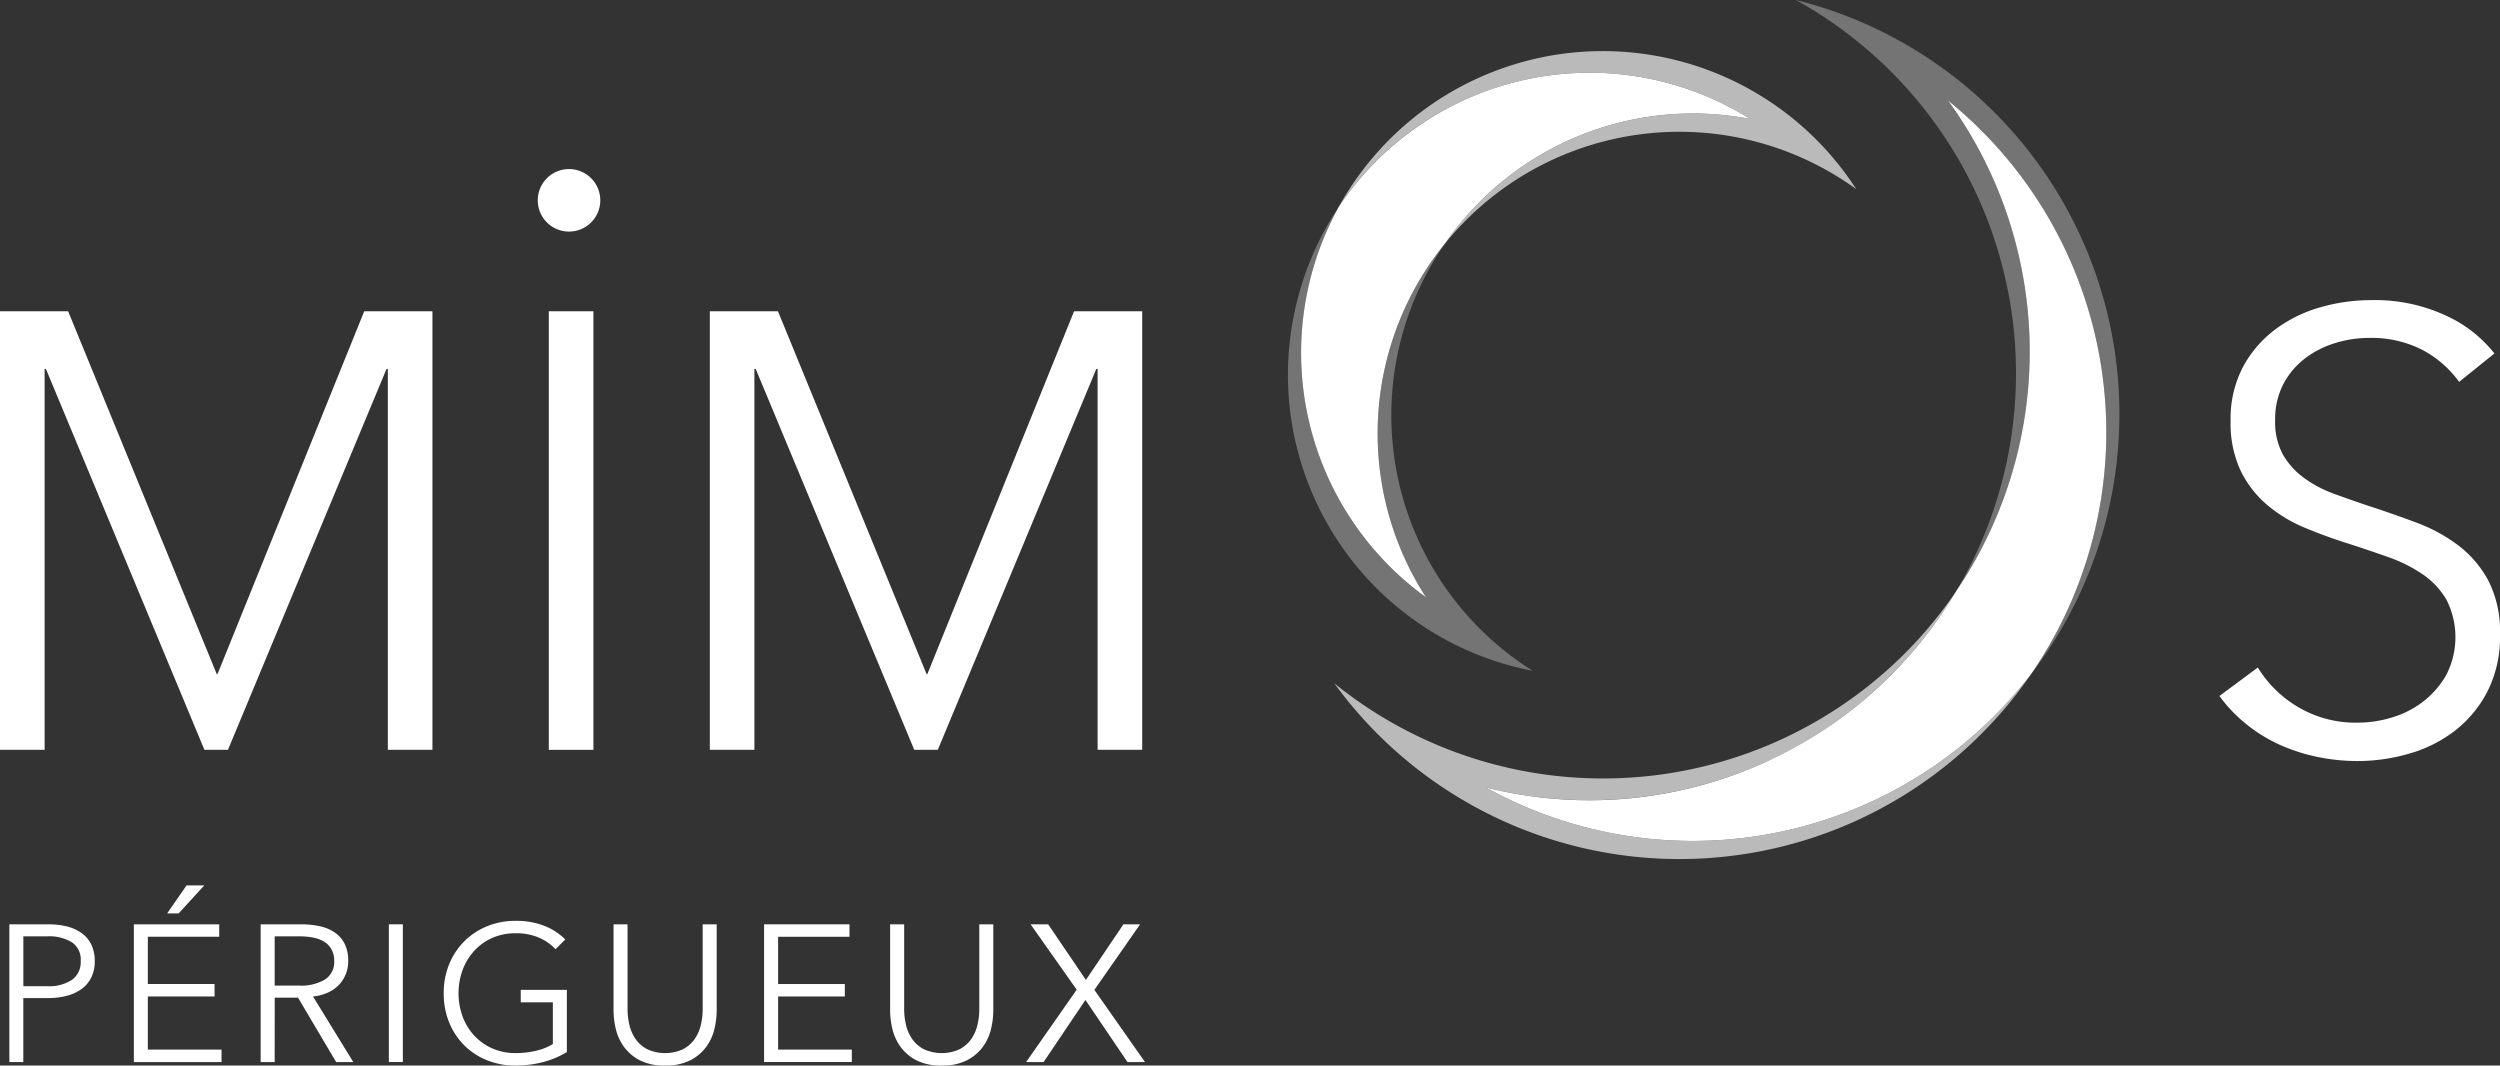
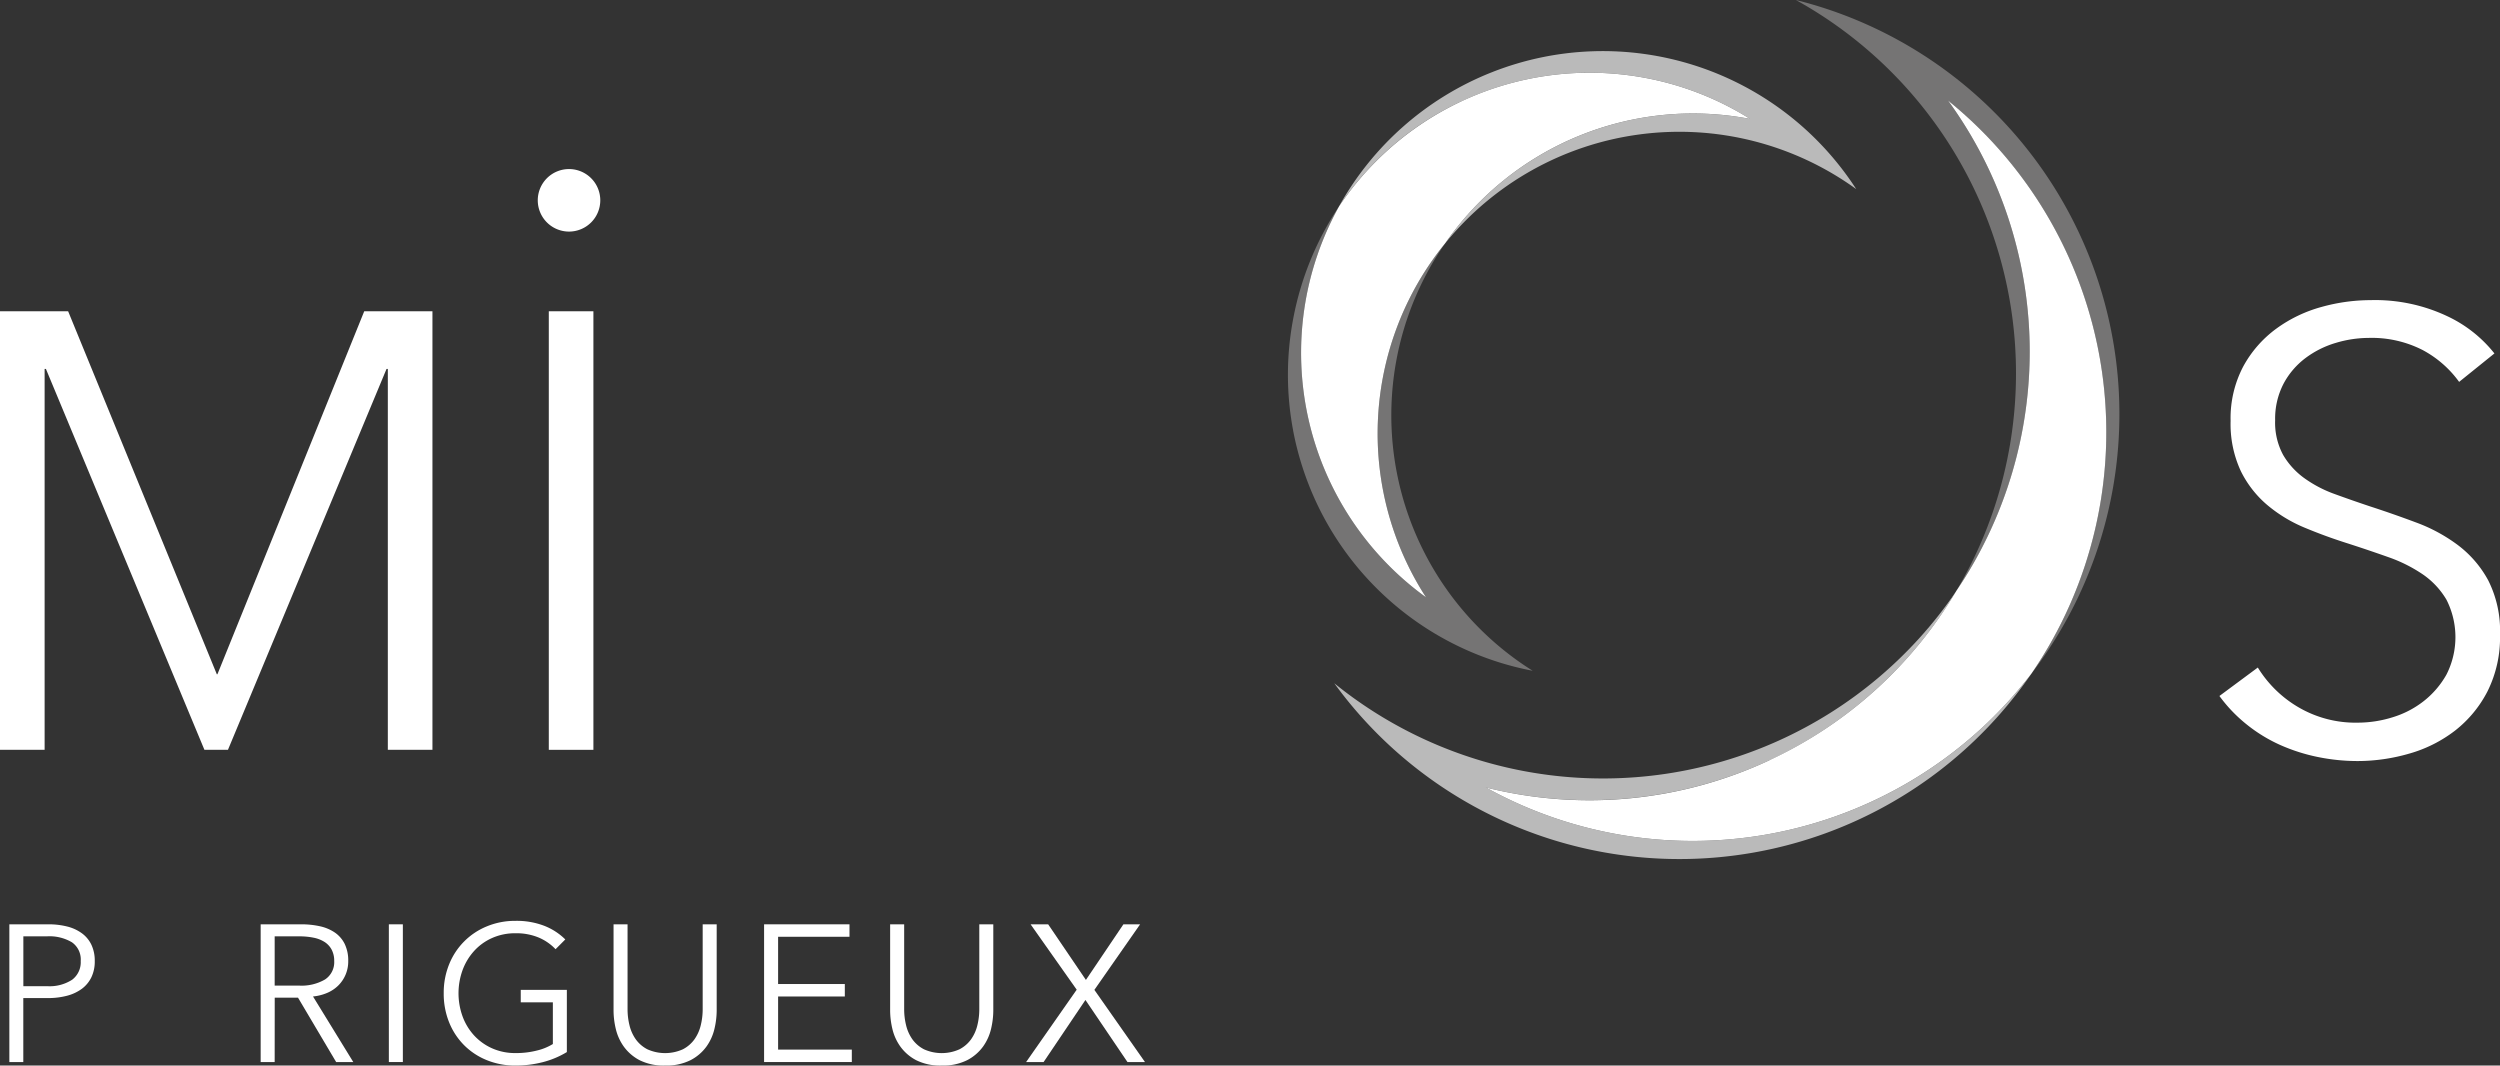
<svg xmlns="http://www.w3.org/2000/svg" width="193.313" height="82.393" viewBox="0 0 193.313 82.393">
  <rect x="0" y="0" width="193.313" height="82.393" fill="#333333" stroke="none" />
  <defs>
    <clipPath id="clip-path">
      <rect id="Rectangle_91" data-name="Rectangle 91" width="193.313" height="82.393" fill="#fff" />
    </clipPath>
  </defs>
  <g id="Groupe_434" data-name="Groupe 434" transform="translate(0)">
    <g id="Groupe_215" data-name="Groupe 215" transform="translate(0 0)" clip-path="url(#clip-path)">
      <path id="Tracé_318" data-name="Tracé 318" d="M166.429,26.322a8.286,8.286,0,0,0-2.826-2.466,8.636,8.636,0,0,0-4.167-.935,8.915,8.915,0,0,0-2.539.384,7.365,7.365,0,0,0-2.346,1.173,6.014,6.014,0,0,0-1.7,1.988,5.856,5.856,0,0,0-.648,2.826,5.231,5.231,0,0,0,.621,2.683,5.88,5.88,0,0,0,1.648,1.8,9.544,9.544,0,0,0,2.341,1.221q1.314.48,2.747.958,1.767.574,3.559,1.245a12.739,12.739,0,0,1,3.224,1.749,8.444,8.444,0,0,1,2.341,2.729,8.65,8.65,0,0,1,.907,4.191,9.31,9.31,0,0,1-.968,4.383,9.164,9.164,0,0,1-2.515,3.04,10.46,10.46,0,0,1-3.533,1.773,14.358,14.358,0,0,1-4,.576,15.357,15.357,0,0,1-3.066-.312,14.006,14.006,0,0,1-2.922-.934A11.889,11.889,0,0,1,150,52.809a11.457,11.457,0,0,1-2.106-2.2l2.969-2.2a9.055,9.055,0,0,0,3.089,3.04,8.735,8.735,0,0,0,4.671,1.222,9.049,9.049,0,0,0,2.634-.407,7.379,7.379,0,0,0,2.418-1.245,6.887,6.887,0,0,0,1.772-2.06,6.385,6.385,0,0,0,0-5.8,6.191,6.191,0,0,0-1.844-1.965,11.383,11.383,0,0,0-2.634-1.317q-1.486-.527-3.115-1.054-1.676-.526-3.3-1.2a11.12,11.12,0,0,1-2.922-1.749,8.149,8.149,0,0,1-2.084-2.657,8.629,8.629,0,0,1-.789-3.879,8.572,8.572,0,0,1,.981-4.216A8.88,8.88,0,0,1,152.3,22.2a10.74,10.74,0,0,1,3.5-1.676A14.21,14.21,0,0,1,159.58,20a13.065,13.065,0,0,1,5.891,1.222,10.135,10.135,0,0,1,3.688,2.9Z" transform="translate(23.723 3.208)" fill="#fff" />
      <path id="Tracé_319" data-name="Tracé 319" d="M28.164,20.743,16.812,48.811h-.046L5.269,20.743H0v33.91H3.45V25.2h.1L15.807,54.653h1.82L29.889,25.2h.1V54.653h3.45V20.743Z" transform="translate(0 3.327)" fill="#fff" />
      <rect id="Rectangle_89" data-name="Rectangle 89" width="3.449" height="33.912" transform="translate(42.436 24.069)" fill="#fff" />
-       <path id="Tracé_320" data-name="Tracé 320" d="M64.067,48.811h.048L75.465,20.743h5.269v33.91H77.286V25.2h-.1L64.929,54.653H63.108L50.847,25.2h-.1V54.653H47.3V20.743H52.57Z" transform="translate(7.587 3.327)" fill="#fff" />
      <path id="Tracé_321" data-name="Tracé 321" d="M1.706,66.376H3.541a3.2,3.2,0,0,0,1.94-.5,1.694,1.694,0,0,0,.661-1.444,1.621,1.621,0,0,0-.685-1.452,3.416,3.416,0,0,0-1.917-.458H1.706ZM.623,61.593H3.631a5.853,5.853,0,0,1,1.475.173,3.242,3.242,0,0,1,1.135.527,2.358,2.358,0,0,1,.73.888,2.88,2.88,0,0,1,.256,1.256,2.808,2.808,0,0,1-.263,1.256,2.443,2.443,0,0,1-.737.888,3.366,3.366,0,0,1-1.144.535,5.714,5.714,0,0,1-1.481.18h-1.9v4.948H.623Z" transform="translate(0.1 9.88)" fill="#fff" />
-       <path id="Tracé_322" data-name="Tracé 322" d="M8.919,62.008v10.65H15.7v-.963H10V67.589h5.159v-.963H10V62.971h5.52v-.963ZM12.994,59l-1.5,2.166h.888L14.364,59Z" transform="translate(1.431 9.464)" fill="#fff" />
      <path id="Tracé_323" data-name="Tracé 323" d="M18.453,66.331h1.88a3.6,3.6,0,0,0,2.016-.475,1.6,1.6,0,0,0,.708-1.42,1.846,1.846,0,0,0-.2-.888,1.6,1.6,0,0,0-.542-.587,2.455,2.455,0,0,0-.842-.331,5.332,5.332,0,0,0-1.1-.106H18.453Zm0,5.911H17.37V61.593H20.5a6.656,6.656,0,0,1,1.452.15,3.3,3.3,0,0,1,1.158.489,2.306,2.306,0,0,1,.759.881,2.93,2.93,0,0,1,.272,1.324,2.611,2.611,0,0,1-.782,1.9,2.754,2.754,0,0,1-.858.564,3.708,3.708,0,0,1-1.083.272l3.113,5.069H23.206l-2.949-4.979h-1.8Z" transform="translate(2.786 9.88)" fill="#fff" />
      <rect id="Rectangle_90" data-name="Rectangle 90" width="1.083" height="10.649" transform="translate(30.068 71.473)" fill="#fff" />
      <path id="Tracé_324" data-name="Tracé 324" d="M38.216,63.556a3.883,3.883,0,0,0-1.324-.91,4.487,4.487,0,0,0-1.759-.324,4.369,4.369,0,0,0-1.843.376A4.141,4.141,0,0,0,31.9,63.712a4.527,4.527,0,0,0-.881,1.478,5.259,5.259,0,0,0,0,3.544,4.447,4.447,0,0,0,.881,1.471,4.233,4.233,0,0,0,1.391,1.006,4.37,4.37,0,0,0,1.843.376,6.544,6.544,0,0,0,1.655-.2,4.2,4.2,0,0,0,1.218-.5V67.662H35.524V66.7h3.565v4.81a6.866,6.866,0,0,1-1.88.784,8.413,8.413,0,0,1-2.091.258,5.791,5.791,0,0,1-2.227-.421,5.25,5.25,0,0,1-1.759-1.166A5.307,5.307,0,0,1,29.981,69.2a5.919,5.919,0,0,1-.413-2.241,5.835,5.835,0,0,1,.421-2.242,5.284,5.284,0,0,1,2.925-2.933,5.691,5.691,0,0,1,2.2-.421,5.918,5.918,0,0,1,2.226.383A4.767,4.767,0,0,1,38.968,62.8Z" transform="translate(4.743 9.842)" fill="#fff" />
      <path id="Tracé_325" data-name="Tracé 325" d="M44.87,72.513A4.143,4.143,0,0,1,42.9,72.1a3.514,3.514,0,0,1-1.218-1.046,3.848,3.848,0,0,1-.624-1.376,6.253,6.253,0,0,1-.173-1.406V61.592h1.083v6.559a5.187,5.187,0,0,0,.151,1.256,3.148,3.148,0,0,0,.489,1.084,2.532,2.532,0,0,0,.895.767,3.34,3.34,0,0,0,2.739,0,2.532,2.532,0,0,0,.895-.767,3.148,3.148,0,0,0,.489-1.084,5.187,5.187,0,0,0,.151-1.256V61.592h1.083v6.679a6.254,6.254,0,0,1-.173,1.406,3.848,3.848,0,0,1-.624,1.376A3.5,3.5,0,0,1,46.833,72.1a4.152,4.152,0,0,1-1.963.413" transform="translate(6.558 9.88)" fill="#fff" />
      <path id="Tracé_326" data-name="Tracé 326" d="M50.916,61.593V72.242H57.7V71.28H52V67.174h5.159V66.21H52V62.556h5.52v-.963Z" transform="translate(8.167 9.88)" fill="#fff" />
      <path id="Tracé_327" data-name="Tracé 327" d="M63.3,72.513a4.143,4.143,0,0,1-1.97-.413,3.514,3.514,0,0,1-1.218-1.046,3.848,3.848,0,0,1-.624-1.376,6.254,6.254,0,0,1-.173-1.406V61.592H60.4v6.559a5.188,5.188,0,0,0,.151,1.256,3.148,3.148,0,0,0,.489,1.084,2.532,2.532,0,0,0,.895.767,3.34,3.34,0,0,0,2.739,0,2.532,2.532,0,0,0,.895-.767,3.148,3.148,0,0,0,.489-1.084,5.187,5.187,0,0,0,.151-1.256V61.592h1.083v6.679a6.253,6.253,0,0,1-.173,1.406,3.848,3.848,0,0,1-.624,1.376A3.5,3.5,0,0,1,65.266,72.1a4.152,4.152,0,0,1-1.963.413" transform="translate(9.515 9.88)" fill="#fff" />
      <path id="Tracé_328" data-name="Tracé 328" d="M75.9,61.593l-2.9,4.3-2.918-4.3H68.723l3.565,5.055-3.911,5.594H69.73l3.234-4.8,3.249,4.8h1.354l-3.912-5.58,3.536-5.069Z" transform="translate(10.968 9.88)" fill="#fff" />
      <path id="Tracé_329" data-name="Tracé 329" d="M38.252,16.1a2.417,2.417,0,1,0-2.417-2.416A2.417,2.417,0,0,0,38.252,16.1" transform="translate(5.748 1.807)" fill="#fff" />
      <path id="Tracé_330" data-name="Tracé 330" d="M131.438,7.779A32.993,32.993,0,0,1,137.875,52.1,33,33,0,0,0,119.671,0a32.991,32.991,0,0,1,12.413,45.685,33,33,0,0,0-.646-37.906" transform="translate(19.196 0)" fill="#757474" />
      <path id="Union_1" data-name="Union 1" d="M2.187,22.872A23.5,23.5,0,0,1,.4,17.311V17.3a23.219,23.219,0,0,1,0-8.537V8.762A23.465,23.465,0,0,1,3.963,0a23.329,23.329,0,0,0,6.72,30.24A23.317,23.317,0,0,1,12.155,2.875,23.319,23.319,0,0,0,18.932,35.92,23.3,23.3,0,0,1,2.187,22.872Z" transform="translate(99.585 15.949)" fill="#757474" stroke="rgba(0,0,0,0)" stroke-miterlimit="10" stroke-width="1" />
      <path id="Tracé_333" data-name="Tracé 333" d="M98.746,7.265a23.317,23.317,0,0,1,22.267,1.387,23.313,23.313,0,0,0-23.585,9.626,23.32,23.32,0,0,1,31.793-4.2A23.329,23.329,0,0,0,89.234,15.4a23.215,23.215,0,0,1,9.512-8.138" transform="translate(14.313 0.546)" fill="#bababa" />
      <path id="Tracé_334" data-name="Tracé 334" d="M142.811,45.785a32.99,32.99,0,0,1-42.18,8.79,32.993,32.993,0,0,0,36.388-15.2A33,33,0,0,1,88.91,46.517a33,33,0,0,0,53.9-.732" transform="translate(14.262 6.315)" fill="#bababa" />
      <path id="Tracé_335" data-name="Tracé 335" d="M120.947,57.708A32.868,32.868,0,0,1,99.01,59.814a32.991,32.991,0,0,0,42.181-8.79A32.992,32.992,0,0,0,134.752,6.7a33,33,0,0,1,.648,37.9,32.86,32.86,0,0,1-14.452,13.1" transform="translate(15.882 1.076)" fill="#fff" />
      <path id="Tracé_336" data-name="Tracé 336" d="M96.36,45.411a23.317,23.317,0,0,1,1.474-27.365A23.308,23.308,0,0,1,121.419,8.42,23.334,23.334,0,0,0,89.64,15.172a23.327,23.327,0,0,0,6.72,30.239" transform="translate(13.907 0.777)" fill="#fff" />
    </g>
  </g>
</svg>